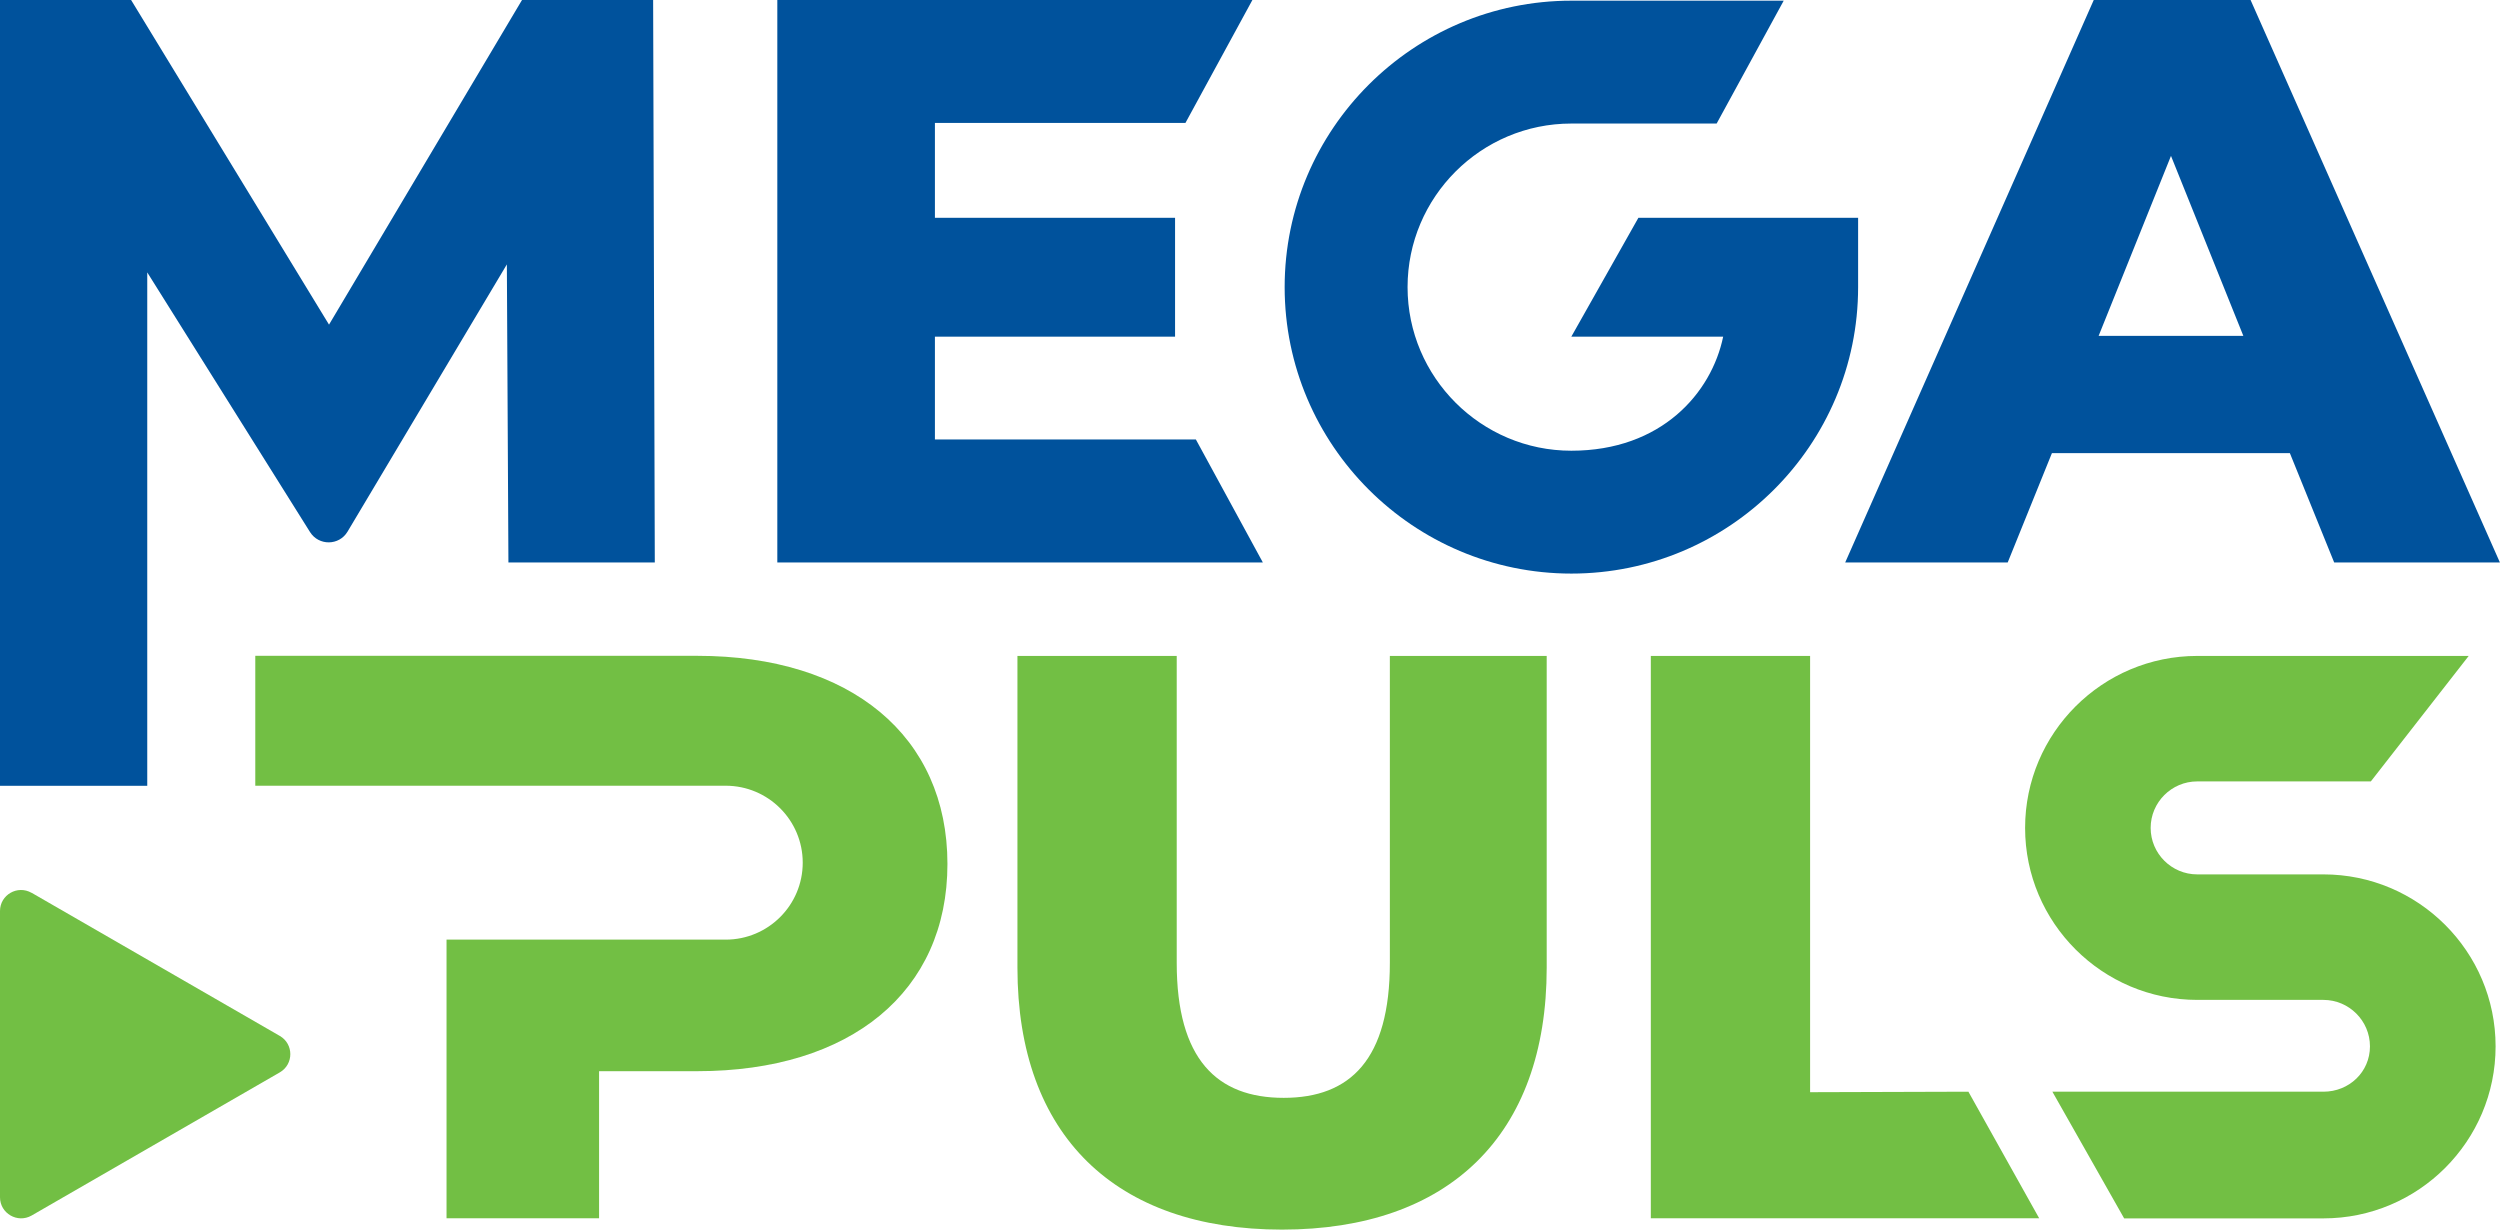
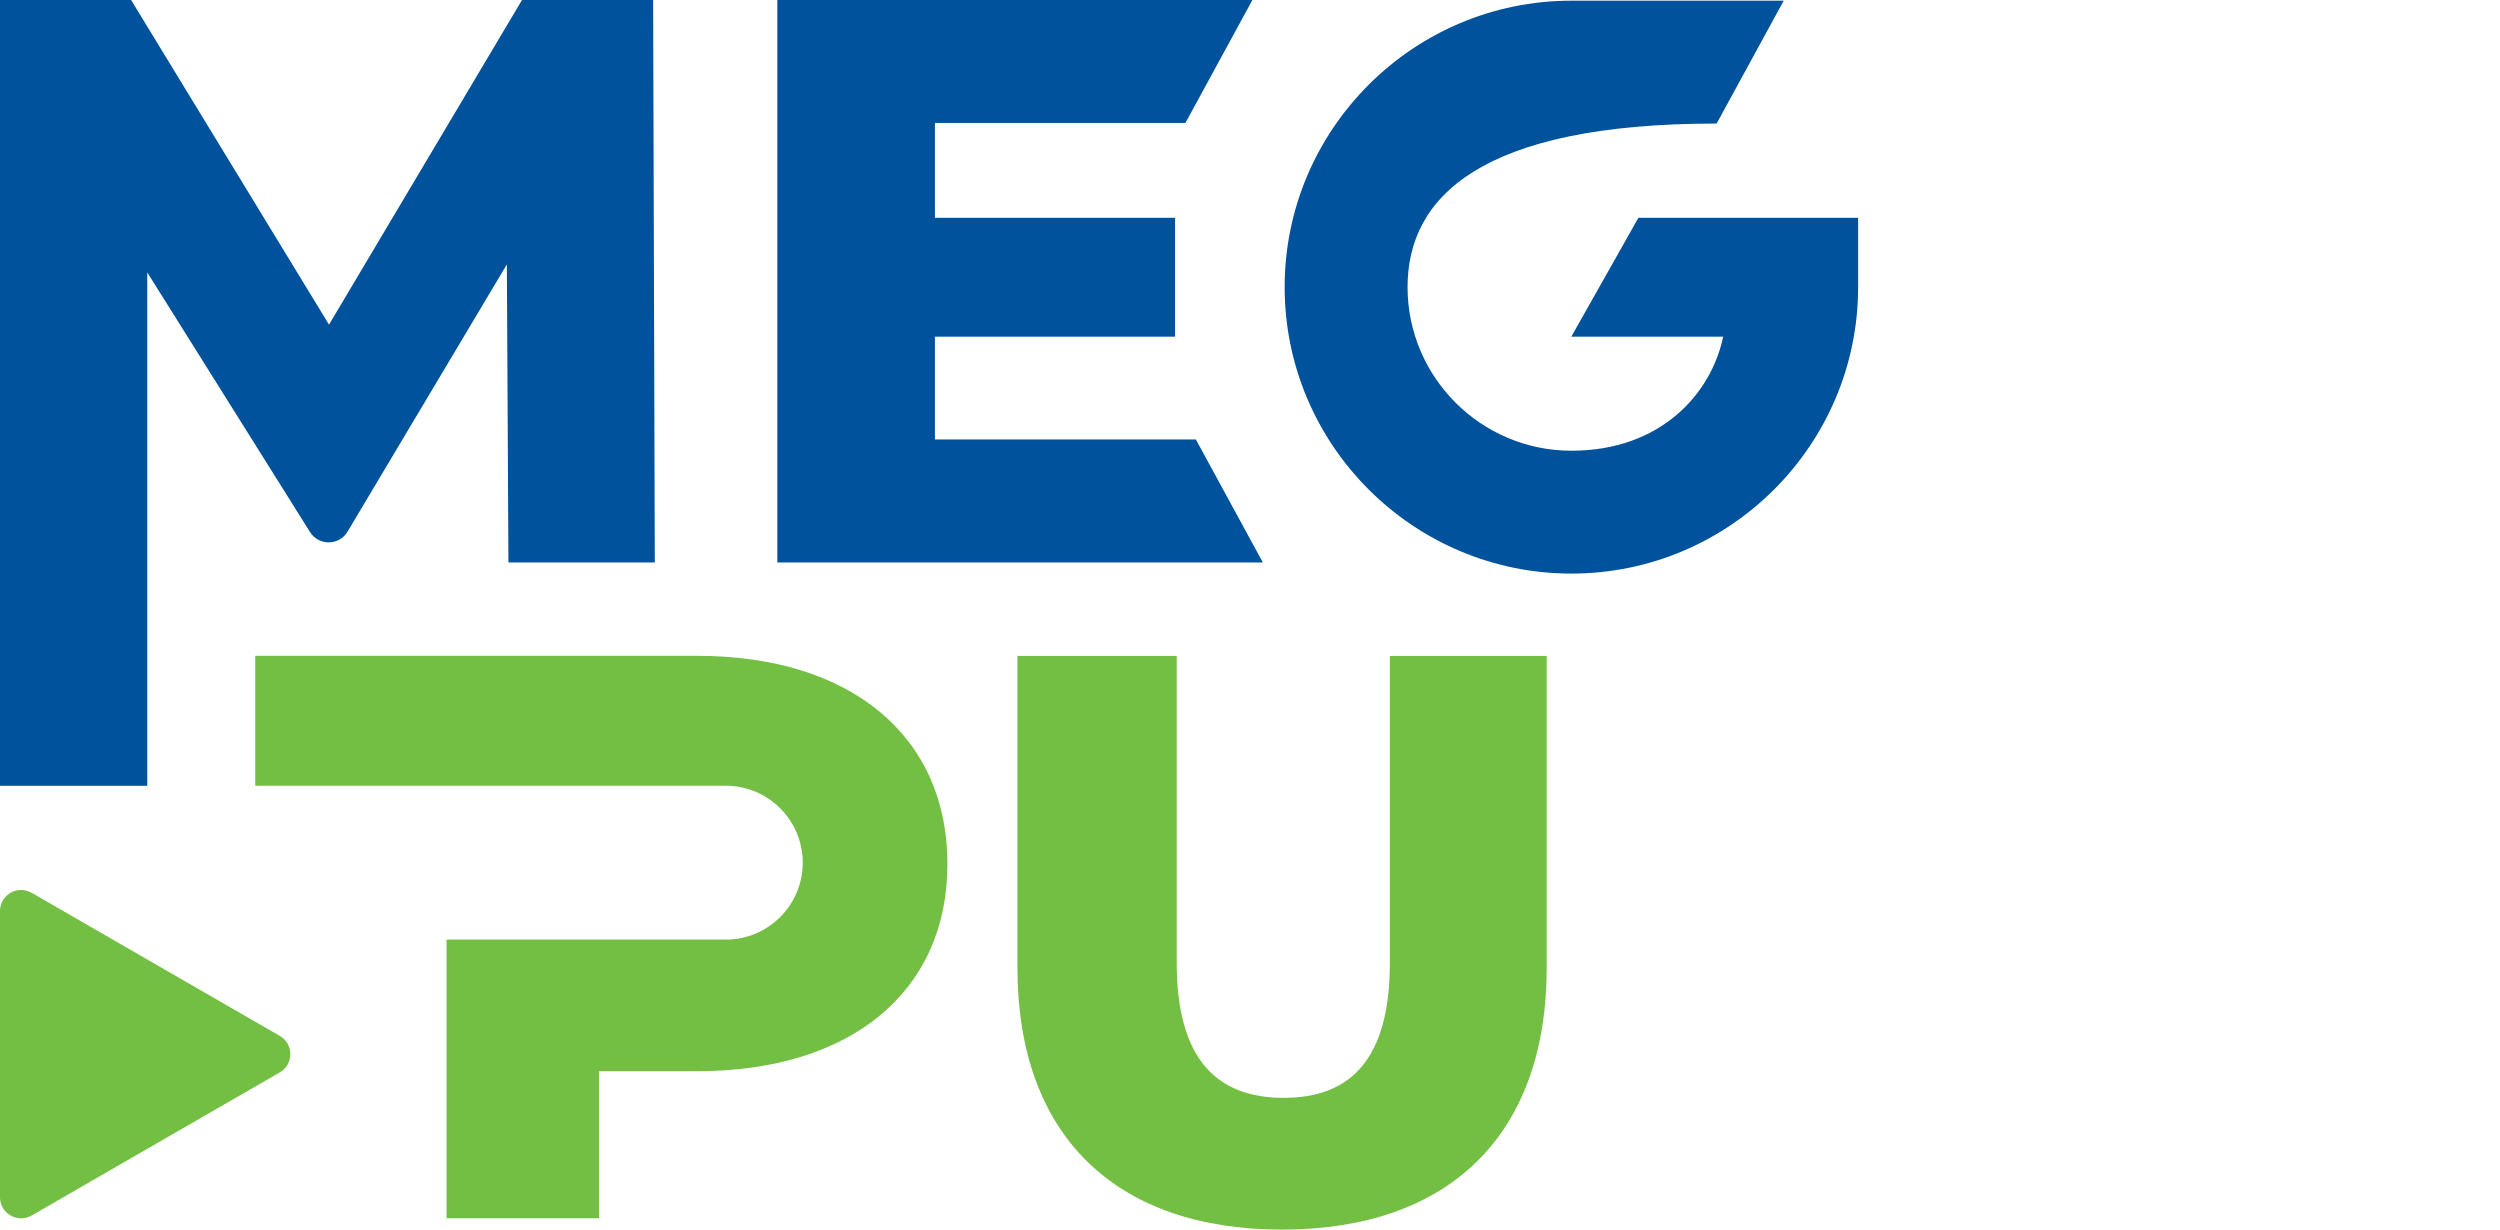
<svg xmlns="http://www.w3.org/2000/svg" width="122" height="60" viewBox="0 0 122 60" fill="none">
  <path d="M1.541 43.567L13.656 50.554C14.338 50.949 14.338 51.936 13.656 52.331L1.541 59.319C0.854 59.709 0 59.214 0 58.427V44.458C0 43.667 0.854 43.176 1.541 43.571" fill="#72BF44" />
  <path d="M16.056 15.842L25.474 0H31.873L31.954 27.448H24.811L24.735 12.902L16.958 25.947C16.547 26.633 15.555 26.642 15.13 25.965L7.186 13.293V38.348H0V0H6.398" fill="#00529C" />
  <path d="M58.359 21.447L61.627 27.448H37.933V0H61.117L57.849 6H45.624V10.628H57.343V16.429H45.624V21.447H58.359Z" fill="#00529C" />
-   <path d="M109.475 16.39L105.944 7.607L102.413 16.39H109.48H109.475ZM111.751 22.114H100.133L97.976 27.448H90.046L102.175 0H109.828L121.995 27.448H113.908L111.746 22.114H111.751Z" fill="#00529C" />
  <path d="M49.651 47.222V32.009H57.424V46.989C57.424 51.693 59.385 53.575 62.644 53.575C65.903 53.575 67.825 51.693 67.825 46.989V32.009H75.479V47.222C75.479 55.415 70.688 60.005 62.562 60.005C54.437 60.005 49.651 55.415 49.651 47.222Z" fill="#72BF44" />
-   <path d="M80.56 32.009H88.333V53.299L96.058 53.275L99.512 59.452H80.56V32.009Z" fill="#72BF44" />
-   <path d="M113.378 42.67H107.223C105.973 42.67 104.952 41.651 104.952 40.402C104.952 39.153 105.973 38.133 107.223 38.133H115.697L120.473 32.009H107.228C102.595 32.009 98.825 35.774 98.825 40.402C98.825 45.03 102.595 48.795 107.228 48.795H113.383C114.633 48.795 115.654 49.815 115.654 51.063C115.654 52.312 114.638 53.275 113.383 53.275H100.156L103.659 59.457H113.383C118.016 59.457 121.785 55.691 121.785 51.063C121.785 46.436 118.016 42.67 113.383 42.67" fill="#72BF44" />
  <path d="M34.025 32.004H12.458V38.343H35.413C37.489 38.343 39.173 40.025 39.173 42.099C39.173 44.172 37.489 45.854 35.413 45.854H21.791V59.452H29.235V52.274H34.025C41.521 52.274 46.235 48.395 46.235 42.161C46.235 35.927 41.526 32.004 34.025 32.004Z" fill="#72BF44" />
-   <path d="M76.686 27.991C68.971 27.991 62.691 21.719 62.691 14.012C62.691 6.305 68.971 0.033 76.686 0.033H87.045L83.772 6.029H76.681C72.272 6.029 68.689 9.613 68.689 14.012C68.689 18.411 72.277 21.995 76.681 21.995C81.085 21.995 83.523 19.174 84.091 16.428H76.681L79.954 10.628H90.676V14.012C90.676 21.719 84.397 27.991 76.681 27.991" fill="#00529C" />
+   <path d="M76.686 27.991C68.971 27.991 62.691 21.719 62.691 14.012C62.691 6.305 68.971 0.033 76.686 0.033H87.045L83.772 6.029C72.272 6.029 68.689 9.613 68.689 14.012C68.689 18.411 72.277 21.995 76.681 21.995C81.085 21.995 83.523 19.174 84.091 16.428H76.681L79.954 10.628H90.676V14.012C90.676 21.719 84.397 27.991 76.681 27.991" fill="#00529C" />
</svg>